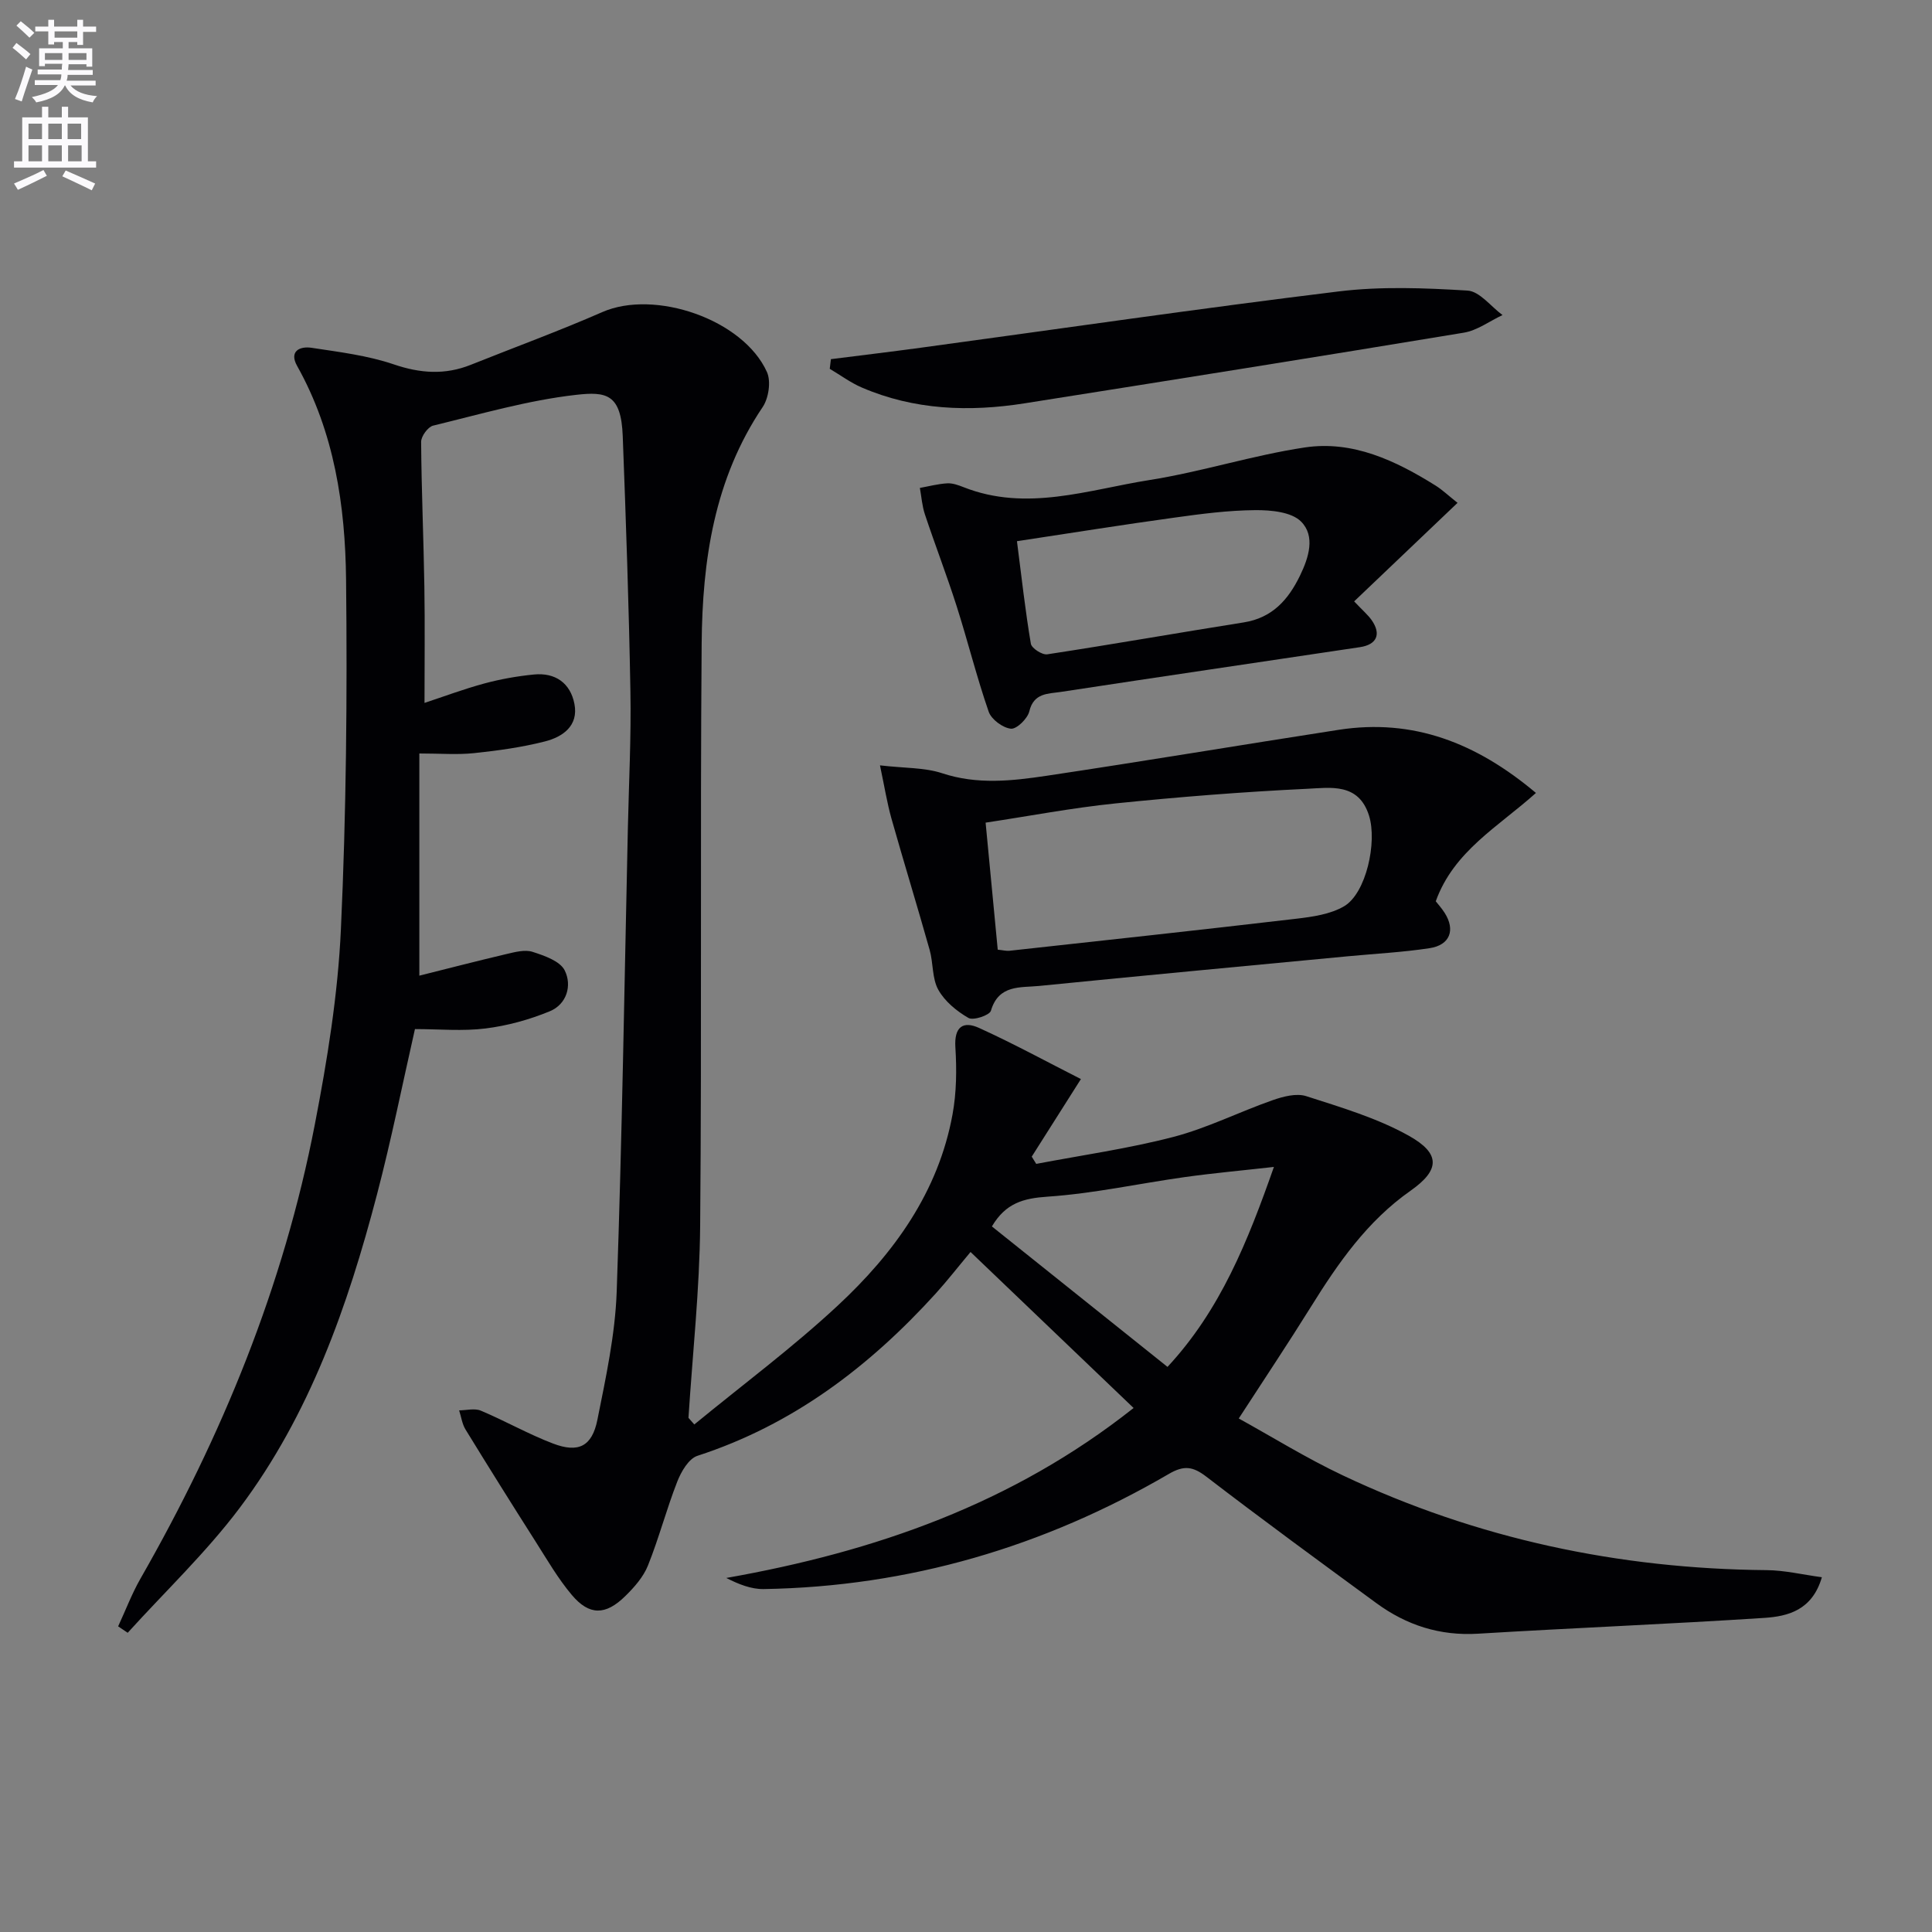
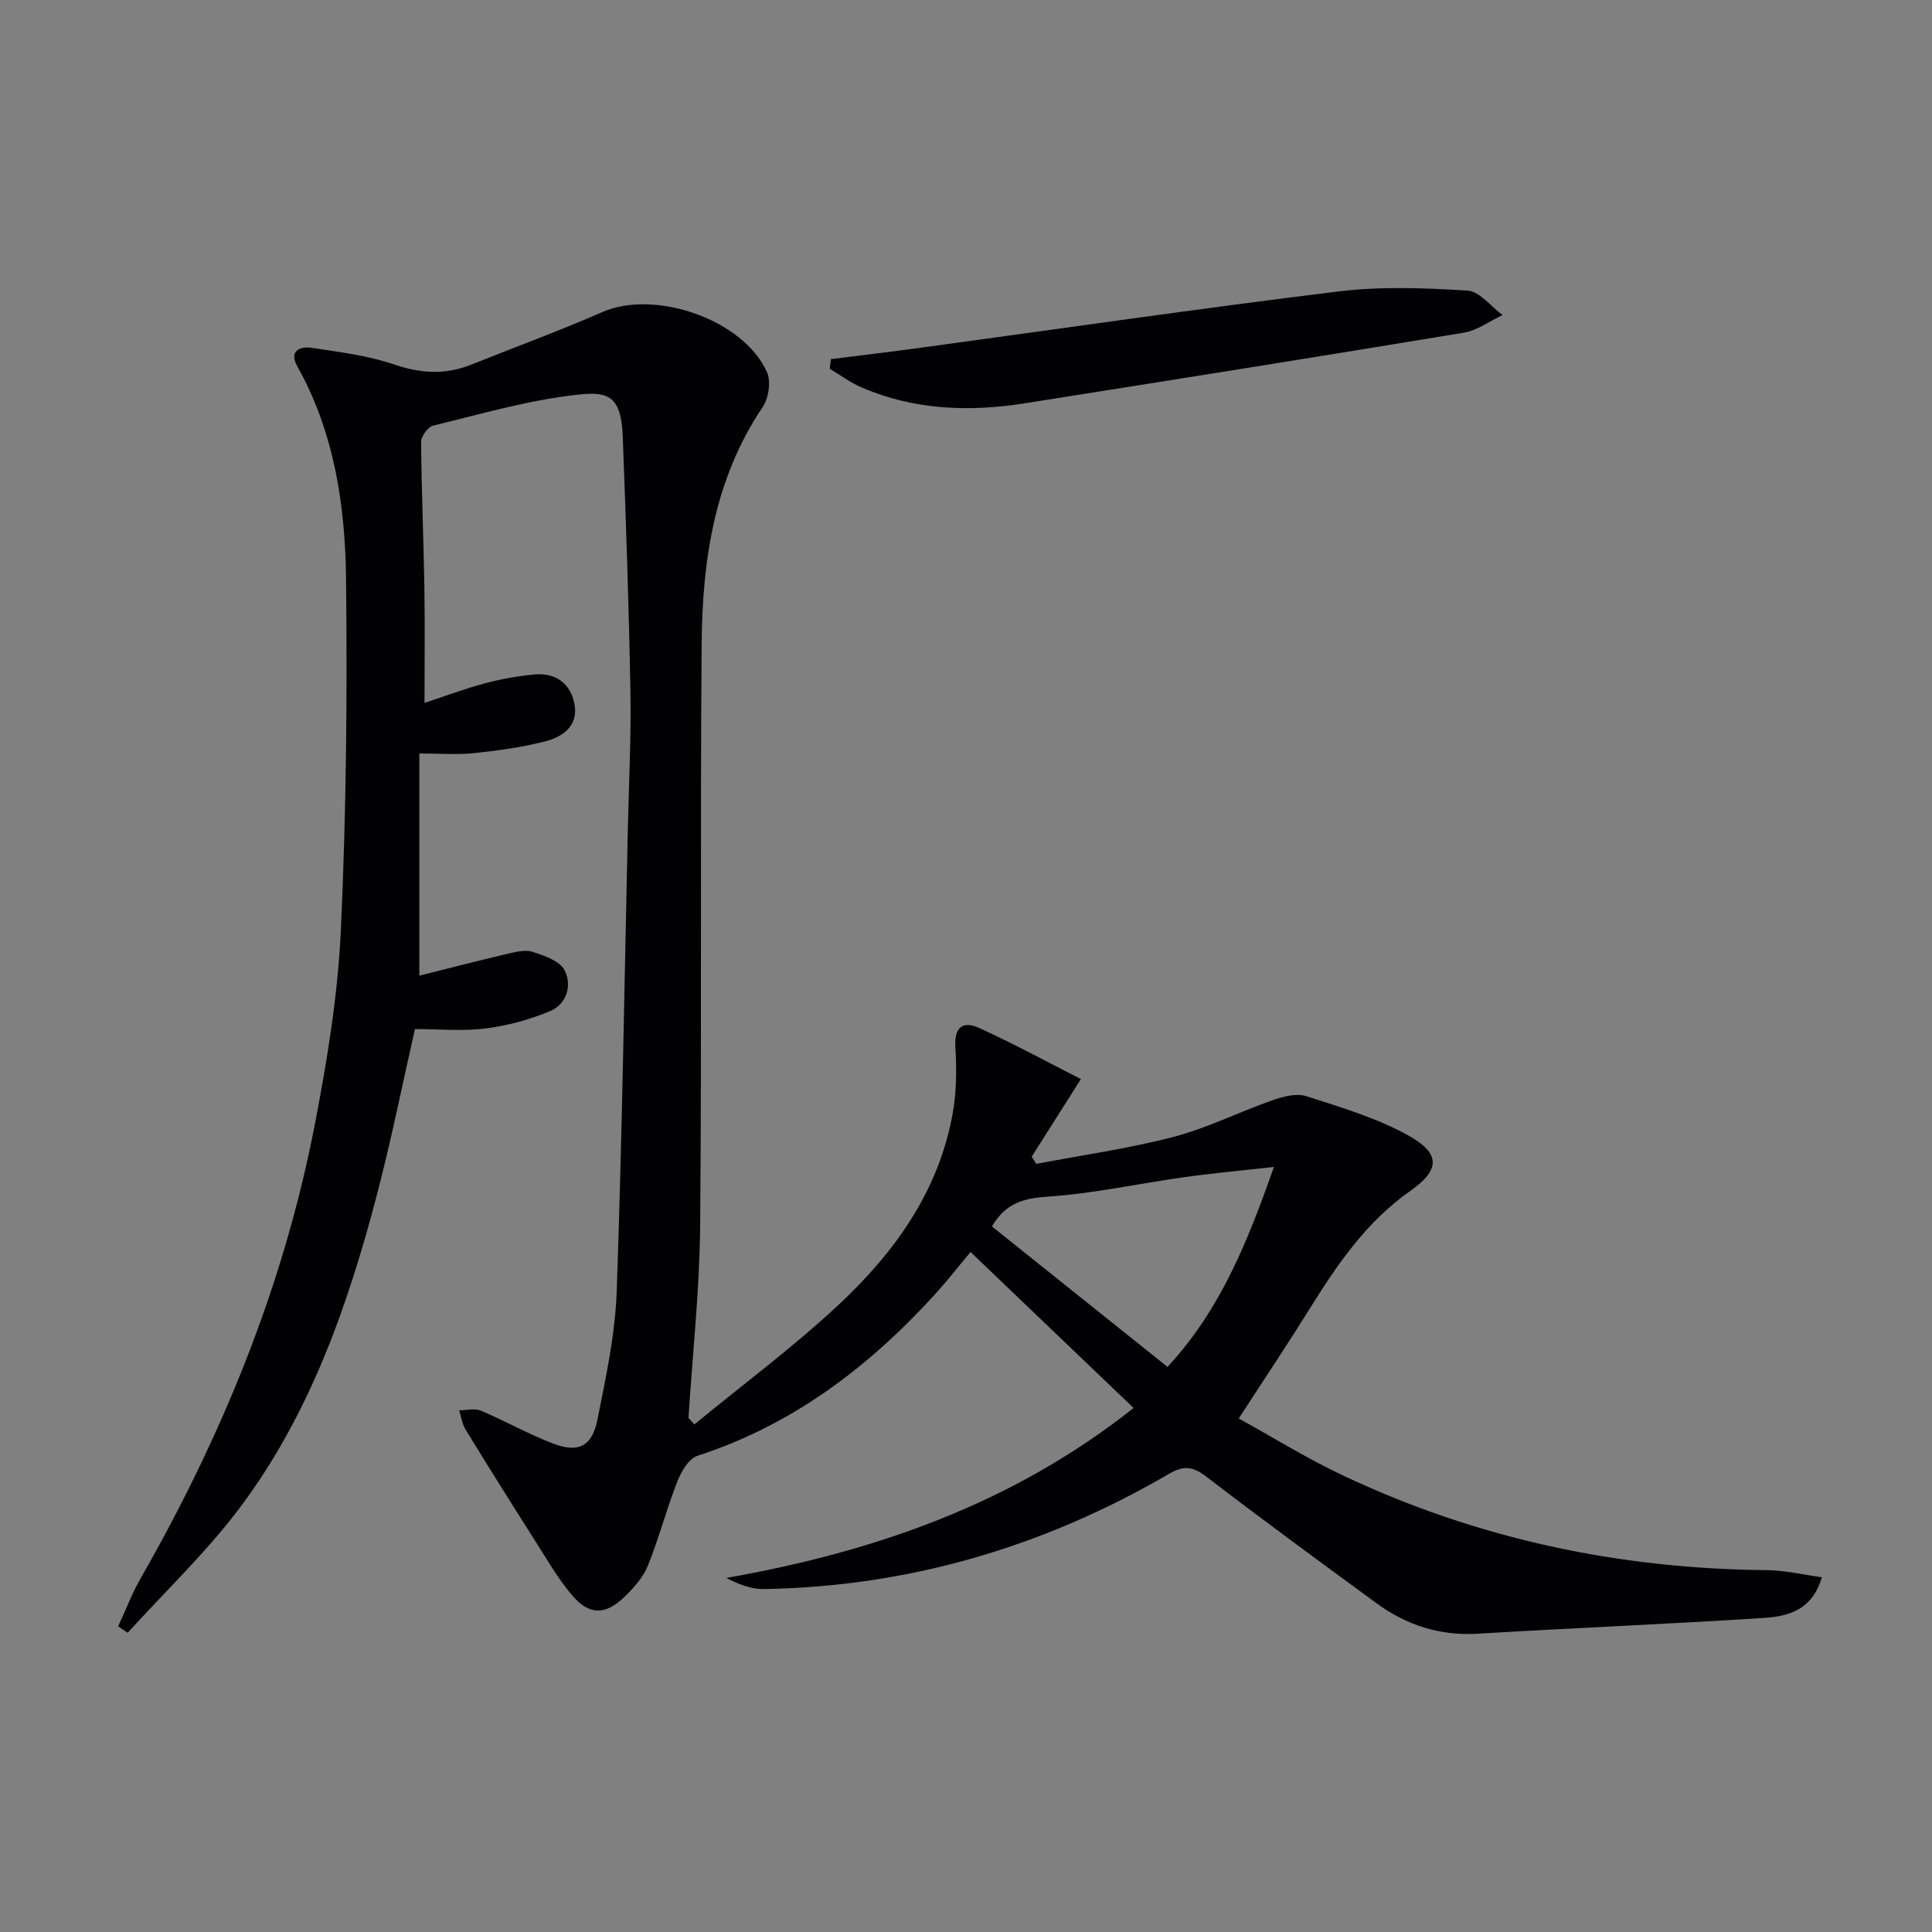
<svg xmlns="http://www.w3.org/2000/svg" enable-background="new 0 0 400 400" viewBox="0 0 400 400">
  <rect x="0" y="0" width="400" height="400" fill="#808080" stroke="none" />
-   <path d="m2.6 9.9.8-1c.9.7 1.9 1.4 2.9 2.3l-.9 1.1c-1.1-1-2-1.8-2.8-2.4zm.5 10.6c.9-2.1 1.6-4.3 2.3-6.7.4.2.8.4 1.3.6-.7 2.1-1.5 4.3-2.2 6.6zm.3-15.2.9-.9c1 .8 2 1.6 2.8 2.4l-1 1c-.9-.9-1.8-1.7-2.7-2.5zm12.6-1.2h1.2v1.4h2.7v1.1h-2.7v2.7h-1.2v-.6h-1.8v1.3h4.9v3.8h-1.2v-.5h-3.7c0 .4-.1.9-.1 1.2h5.1v1h-5.2c0 .5-.1.9-.2 1.2h6v1h-5.2c1.1 1.3 2.9 2 5.5 2.2-.4.4-.7.8-.9 1.3-2.9-.5-4.8-1.6-5.7-3.5h-.1c-.8 1.7-2.7 2.9-5.9 3.5-.2-.4-.6-.8-.9-1.1 2.8-.6 4.6-1.4 5.4-2.5h-4.8v-1h5.3c.1-.3.2-.7.2-1.2h-4.9v-1h5c0-.4 0-.8.1-1.2h-3.6v.5h-1.2v-3.7h4.9v-1.3h-1.8v.5h-1.2v-2.7h-2.7v-1h2.7v-1.4h1.2v1.4h4.8zm-6.7 8.3h3.6c0-.4 0-.9 0-1.4h-3.6zm1.9-4.6h4.8v-1.3h-4.7v1.3zm6.7 3.2h-3.7v1.4h3.7z" fill="#fbfafc" />
-   <path d="m8.7 22.1h1.3v2.2h2.8v-2.2h1.3v2.2h4.1v9.1h1.7v1.3h-17v-1.3h1.7v-9.1h4.1zm.3 13.1.7 1.2c-1.8.9-3.8 1.9-6 2.9-.2-.4-.5-.8-.8-1.3 2.3-1 4.4-1.9 6.1-2.8zm-3.1-6.4h2.8v-3.2h-2.8zm0 4.6h2.8v-3.3h-2.8zm4.1-4.6h2.8v-3.2h-2.8zm0 4.6h2.8v-3.3h-2.8zm3.6 1.9c2.1.9 4.1 1.8 6.1 2.7l-.7 1.4c-2.2-1.1-4.2-2-6.1-2.9zm3.2-9.7h-2.8v3.2h2.8zm-2.7 7.8h2.8v-3.3h-2.8z" fill="#fbfafc" />
  <g fill="#010104">
    <path d="m143.75 294.92c9.95-8.18 20.33-15.89 29.74-24.65 11.59-10.79 20.78-23.46 23.72-39.54.83-4.53.88-9.29.59-13.9-.27-4.26 1.61-5.51 4.92-4 7.21 3.28 14.19 7.09 21.07 10.58-3.76 5.92-6.97 10.99-10.18 16.06l.93 1.5c9.49-1.81 19.1-3.16 28.42-5.59 7.01-1.83 13.62-5.18 20.5-7.59 2.19-.77 4.95-1.5 6.99-.84 7.21 2.32 14.64 4.52 21.19 8.17 6.67 3.72 6.5 7.12.38 11.42-8.97 6.3-14.98 14.97-20.64 24.07-4.65 7.47-9.54 14.79-14.91 23.07 6.86 3.78 13.99 8.21 21.52 11.77 27.75 13.13 57.1 19.36 87.78 19.63 3.72.03 7.42.93 11.43 1.47-1.99 6.83-7.02 8.1-11.94 8.42-19.74 1.28-39.5 2.07-59.25 3.27-7.88.48-14.79-1.75-21.02-6.31-11.81-8.65-23.62-17.29-35.23-26.2-2.79-2.14-4.64-2.39-7.76-.57-25.9 15.1-53.83 23.34-83.89 23.84-2.58.04-5.17-.99-7.74-2.3 30.73-5.43 59.25-15.33 84.33-35.19-11.33-10.84-22.34-21.38-33.76-32.3-2.58 3.08-4.79 5.93-7.2 8.59-13.75 15.14-29.58 27.19-49.34 33.61-1.82.59-3.39 3.3-4.19 5.37-2.23 5.7-3.78 11.67-6.06 17.35-.95 2.37-2.84 4.51-4.71 6.34-4.07 4-7.44 4.03-11.05-.25-2.87-3.4-5.13-7.33-7.53-11.1-4.89-7.68-9.72-15.4-14.48-23.16-.71-1.16-.89-2.63-1.32-3.96 1.52-.01 3.23-.48 4.51.07 5.04 2.12 9.83 4.86 14.93 6.8 5.24 2 8.07.61 9.18-4.9 1.76-8.77 3.68-17.65 4-26.53 1.12-31.94 1.6-63.9 2.31-95.86.21-9.48.7-18.97.53-28.44-.31-17.63-.92-35.25-1.59-52.87-.33-8.71-3.39-9.23-9.67-8.52-9.98 1.13-19.77 3.99-29.58 6.37-1.08.26-2.5 2.21-2.49 3.37.07 9.98.51 19.96.67 29.94.13 7.94.03 15.88.03 24.1 3.94-1.3 8.12-2.87 12.41-4.03 3.34-.9 6.79-1.51 10.23-1.85 4.44-.44 7.56 1.77 8.4 6.09.88 4.55-2.43 6.83-6.12 7.77-4.79 1.22-9.75 1.9-14.68 2.42-3.43.36-6.94.07-11.31.07v46c5.61-1.4 11.81-3.01 18.05-4.48 1.76-.41 3.8-.96 5.39-.45 2.45.79 5.69 1.9 6.66 3.85 1.55 3.1.43 7.01-3.11 8.46-4.21 1.73-8.76 2.99-13.27 3.55-4.75.6-9.64.13-14.63.13-2.59 11.4-4.89 22.91-7.86 34.25-6.05 23.11-13.93 45.59-28.43 64.89-6.93 9.22-15.41 17.27-23.18 25.85-.66-.44-1.32-.89-1.98-1.33 1.53-3.29 2.82-6.72 4.61-9.86 16.89-29.5 29.65-60.61 36.11-94.05 2.58-13.33 4.78-26.88 5.4-40.41 1.11-24.1 1.33-48.28 1.07-72.41-.17-15.31-2.42-30.46-10.13-44.22-1.71-3.04.52-4.14 3-3.76 5.72.87 11.57 1.58 17.01 3.43 5.5 1.87 10.6 2.22 15.94.09 9.08-3.63 18.28-7 27.24-10.92 10.86-4.75 29.17 1.51 34.08 12.42.87 1.94.35 5.41-.89 7.25-10.04 14.9-12.49 31.77-12.63 49.04-.32 40.16.04 80.33-.31 120.49-.12 13.25-1.57 26.49-2.42 39.74.4.45.8.91 1.21 1.37zm61.61-41c12.02 9.61 24.05 19.23 36.36 29.08 10.94-11.77 16.61-25.97 22.03-41.4-6.66.75-12.56 1.28-18.43 2.1-9.5 1.33-18.94 3.42-28.49 4.06-4.93.34-8.6 1.31-11.47 6.16z" />
-     <path d="m318 164.17c-7.74 6.96-17.01 12.03-20.74 22.43.47.61 1.24 1.45 1.84 2.4 2.26 3.54 1.11 6.67-3.12 7.31-5.57.85-11.23 1.14-16.84 1.67-21.34 2.03-42.69 4.02-64.02 6.15-3.85.38-8.36-.32-9.96 5.13-.28.95-3.66 2.08-4.66 1.49-2.43-1.4-4.91-3.44-6.24-5.84-1.3-2.34-1.02-5.51-1.78-8.22-2.56-9.09-5.34-18.11-7.91-27.2-.91-3.24-1.44-6.59-2.38-11.03 5.14.6 9.23.43 12.87 1.63 7.27 2.41 14.49 1.59 21.67.52 20.19-3.02 40.33-6.4 60.5-9.52 15.33-2.35 28.38 2.66 40.77 13.08zm-111.43 32.45c1.1.11 1.76.29 2.4.23 19.79-2.17 39.58-4.31 59.35-6.63 3.41-.4 7.13-.92 9.98-2.6 4.54-2.68 6.87-13.26 5.14-18.76-2.15-6.84-8.02-5.77-12.79-5.55-13.26.63-26.5 1.68-39.71 3.03-8.99.92-17.91 2.63-26.88 3.98.88 9.18 1.7 17.73 2.51 26.3z" />
-     <path d="m280.36 124.51c1.82 1.92 2.86 2.8 3.62 3.87 2.04 2.92 1.09 5.08-2.43 5.61-20.65 3.09-41.31 6.12-61.96 9.27-2.57.39-5.57.17-6.48 4.01-.36 1.51-2.62 3.72-3.81 3.6-1.68-.17-4.04-1.91-4.6-3.51-2.49-7.18-4.32-14.59-6.63-21.84-2.04-6.39-4.46-12.66-6.58-19.03-.58-1.74-.71-3.64-1.04-5.47 1.88-.34 3.75-.84 5.64-.95 1.11-.07 2.3.36 3.37.78 13.07 5.18 25.84.54 38.57-1.47 10.79-1.71 21.32-5.12 32.12-6.74 9.94-1.49 18.81 2.73 27.1 7.91 1.38.87 2.58 2.02 4.52 3.56-7.18 6.85-14.15 13.49-21.41 20.4zm-69.81-12.46c1 7.78 1.74 14.54 2.88 21.23.16.94 2.35 2.35 3.39 2.19 13.58-2.07 27.12-4.46 40.69-6.61 5.89-.94 9.19-4.65 11.63-9.66 1.85-3.8 3.21-8.21.24-11.21-1.99-2-6.25-2.4-9.49-2.37-5.61.04-11.24.78-16.82 1.56-10.63 1.46-21.22 3.16-32.52 4.87z" />
    <path d="m172.03 74.36c6.26-.79 12.52-1.54 18.77-2.39 28.77-3.91 57.51-8.11 86.33-11.63 8.79-1.08 17.83-.72 26.7-.18 2.51.15 4.84 3.3 7.25 5.07-2.67 1.25-5.23 3.19-8.03 3.65-30.27 5.01-60.58 9.83-90.89 14.62-11.51 1.82-22.88 1.41-33.76-3.28-2.32-1-4.41-2.56-6.61-3.86.08-.67.16-1.33.24-2z" />
  </g>
</svg>